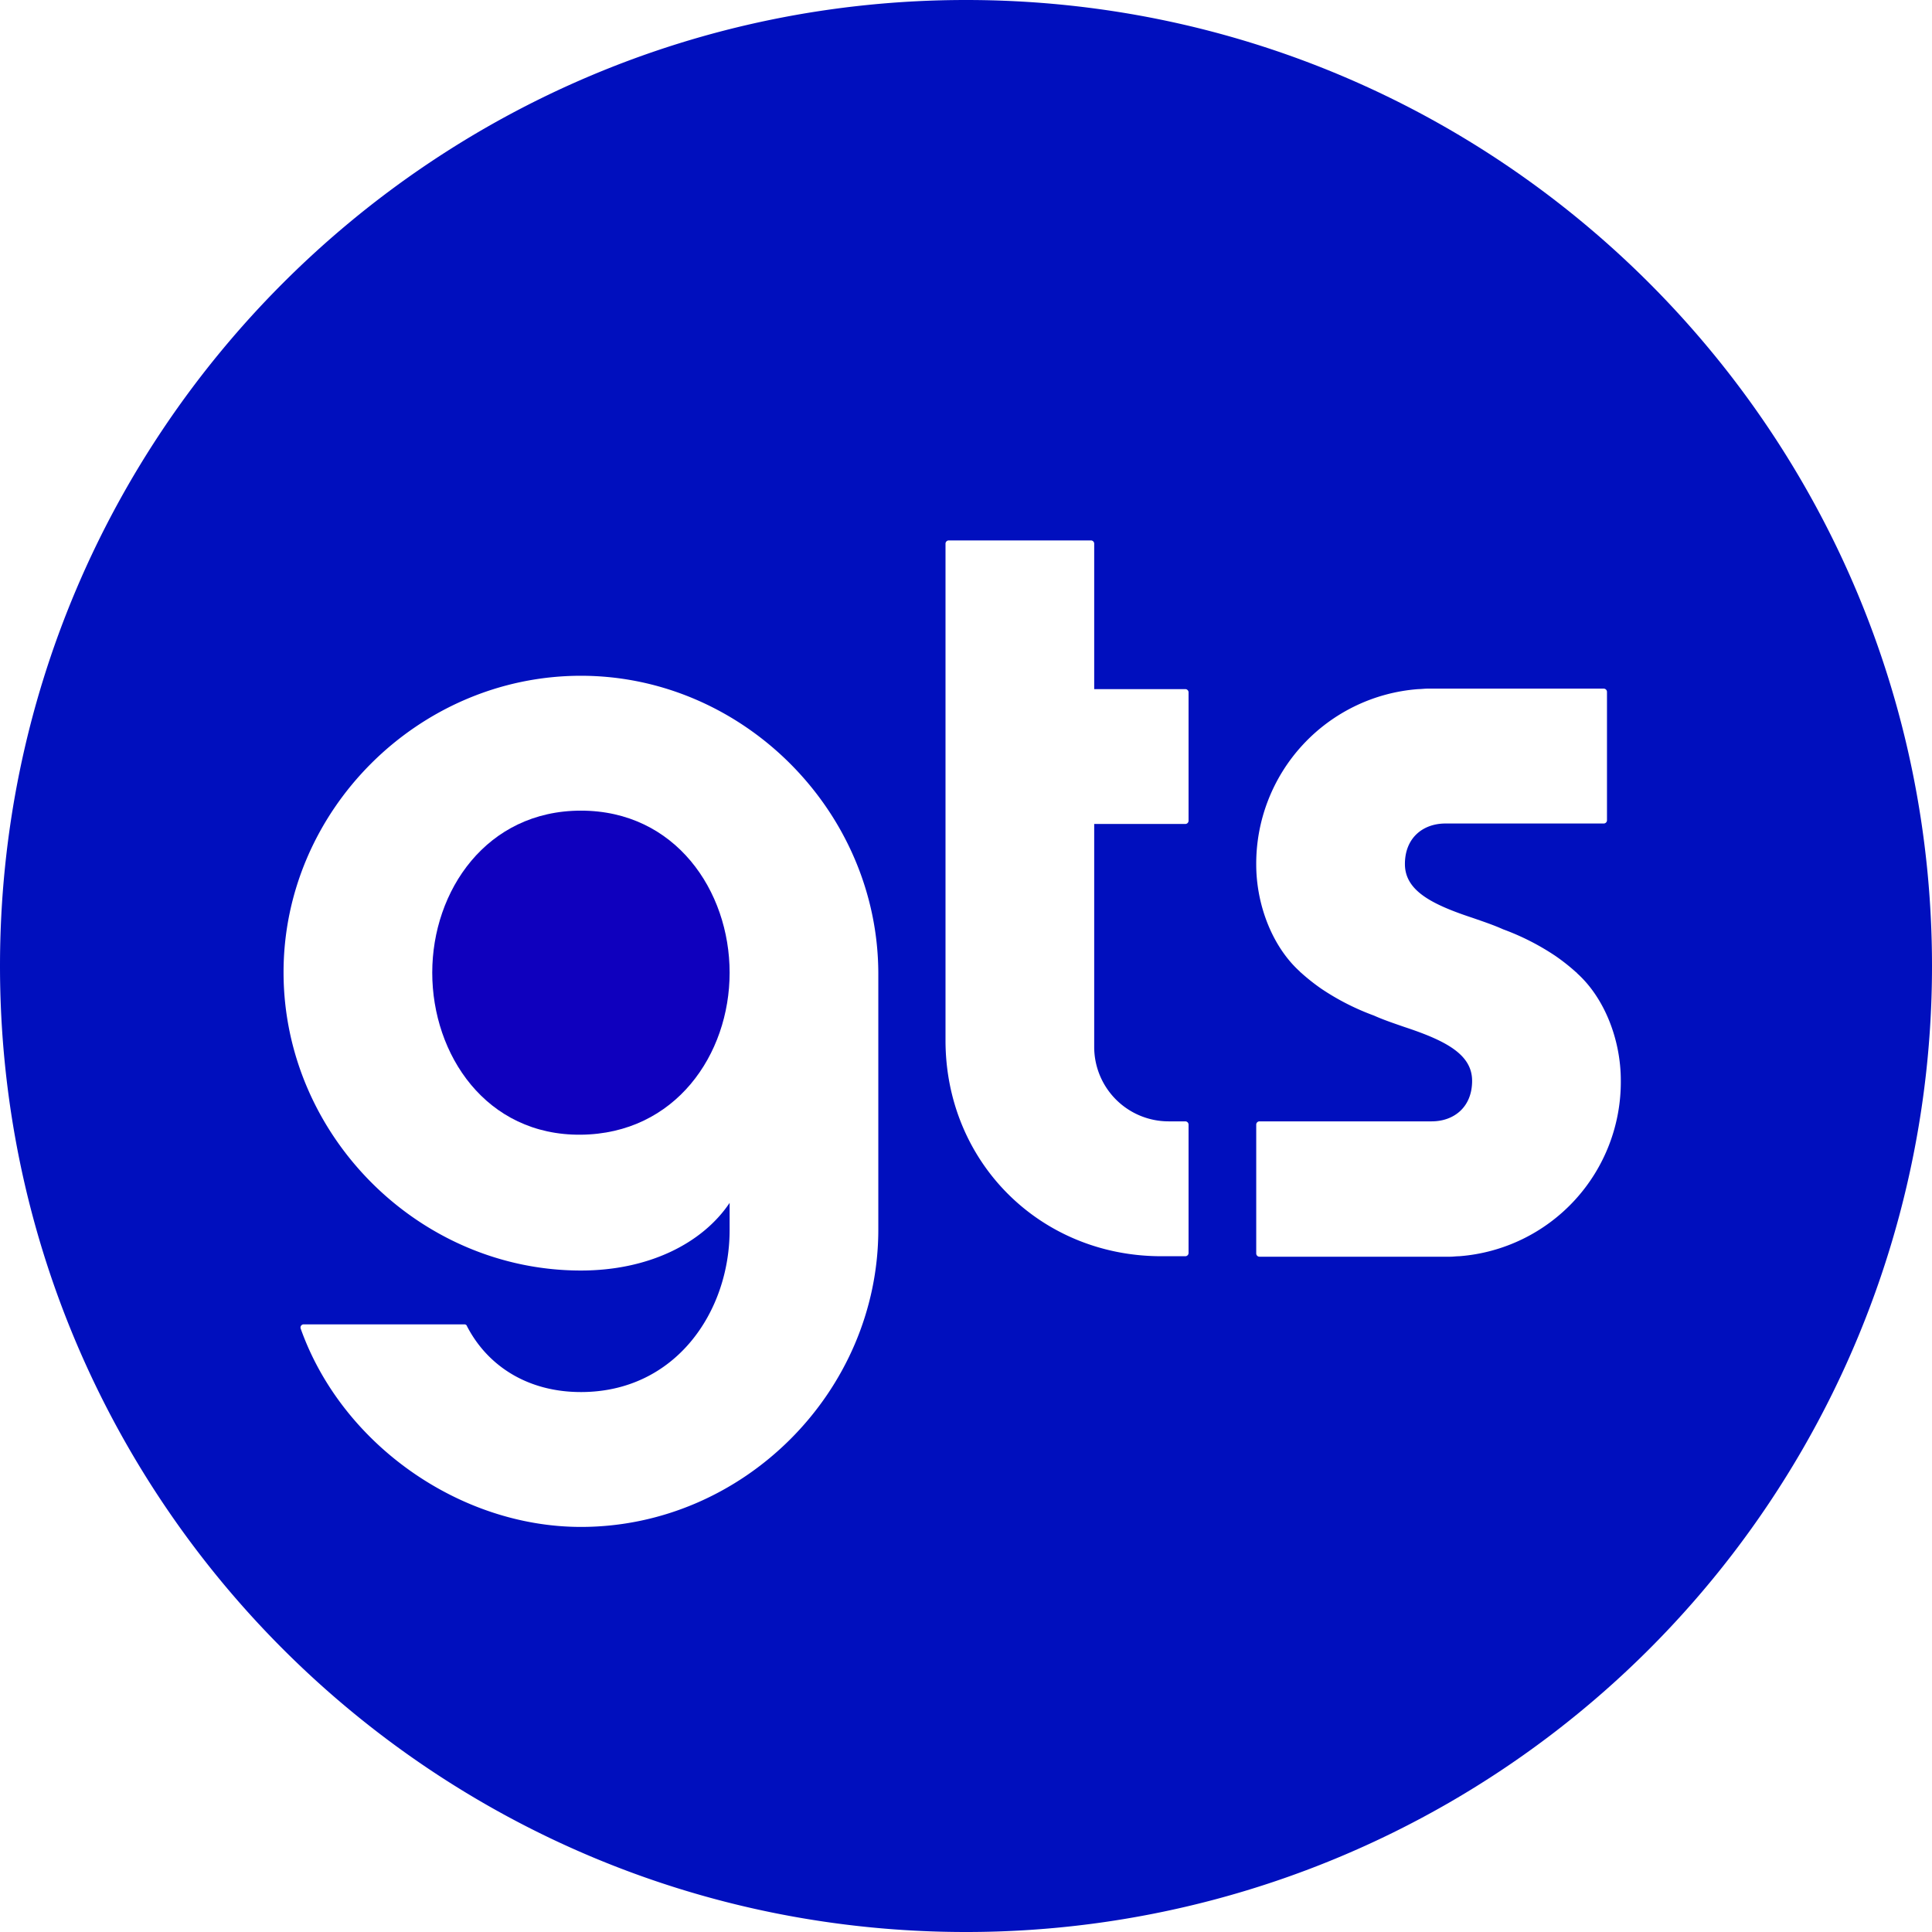
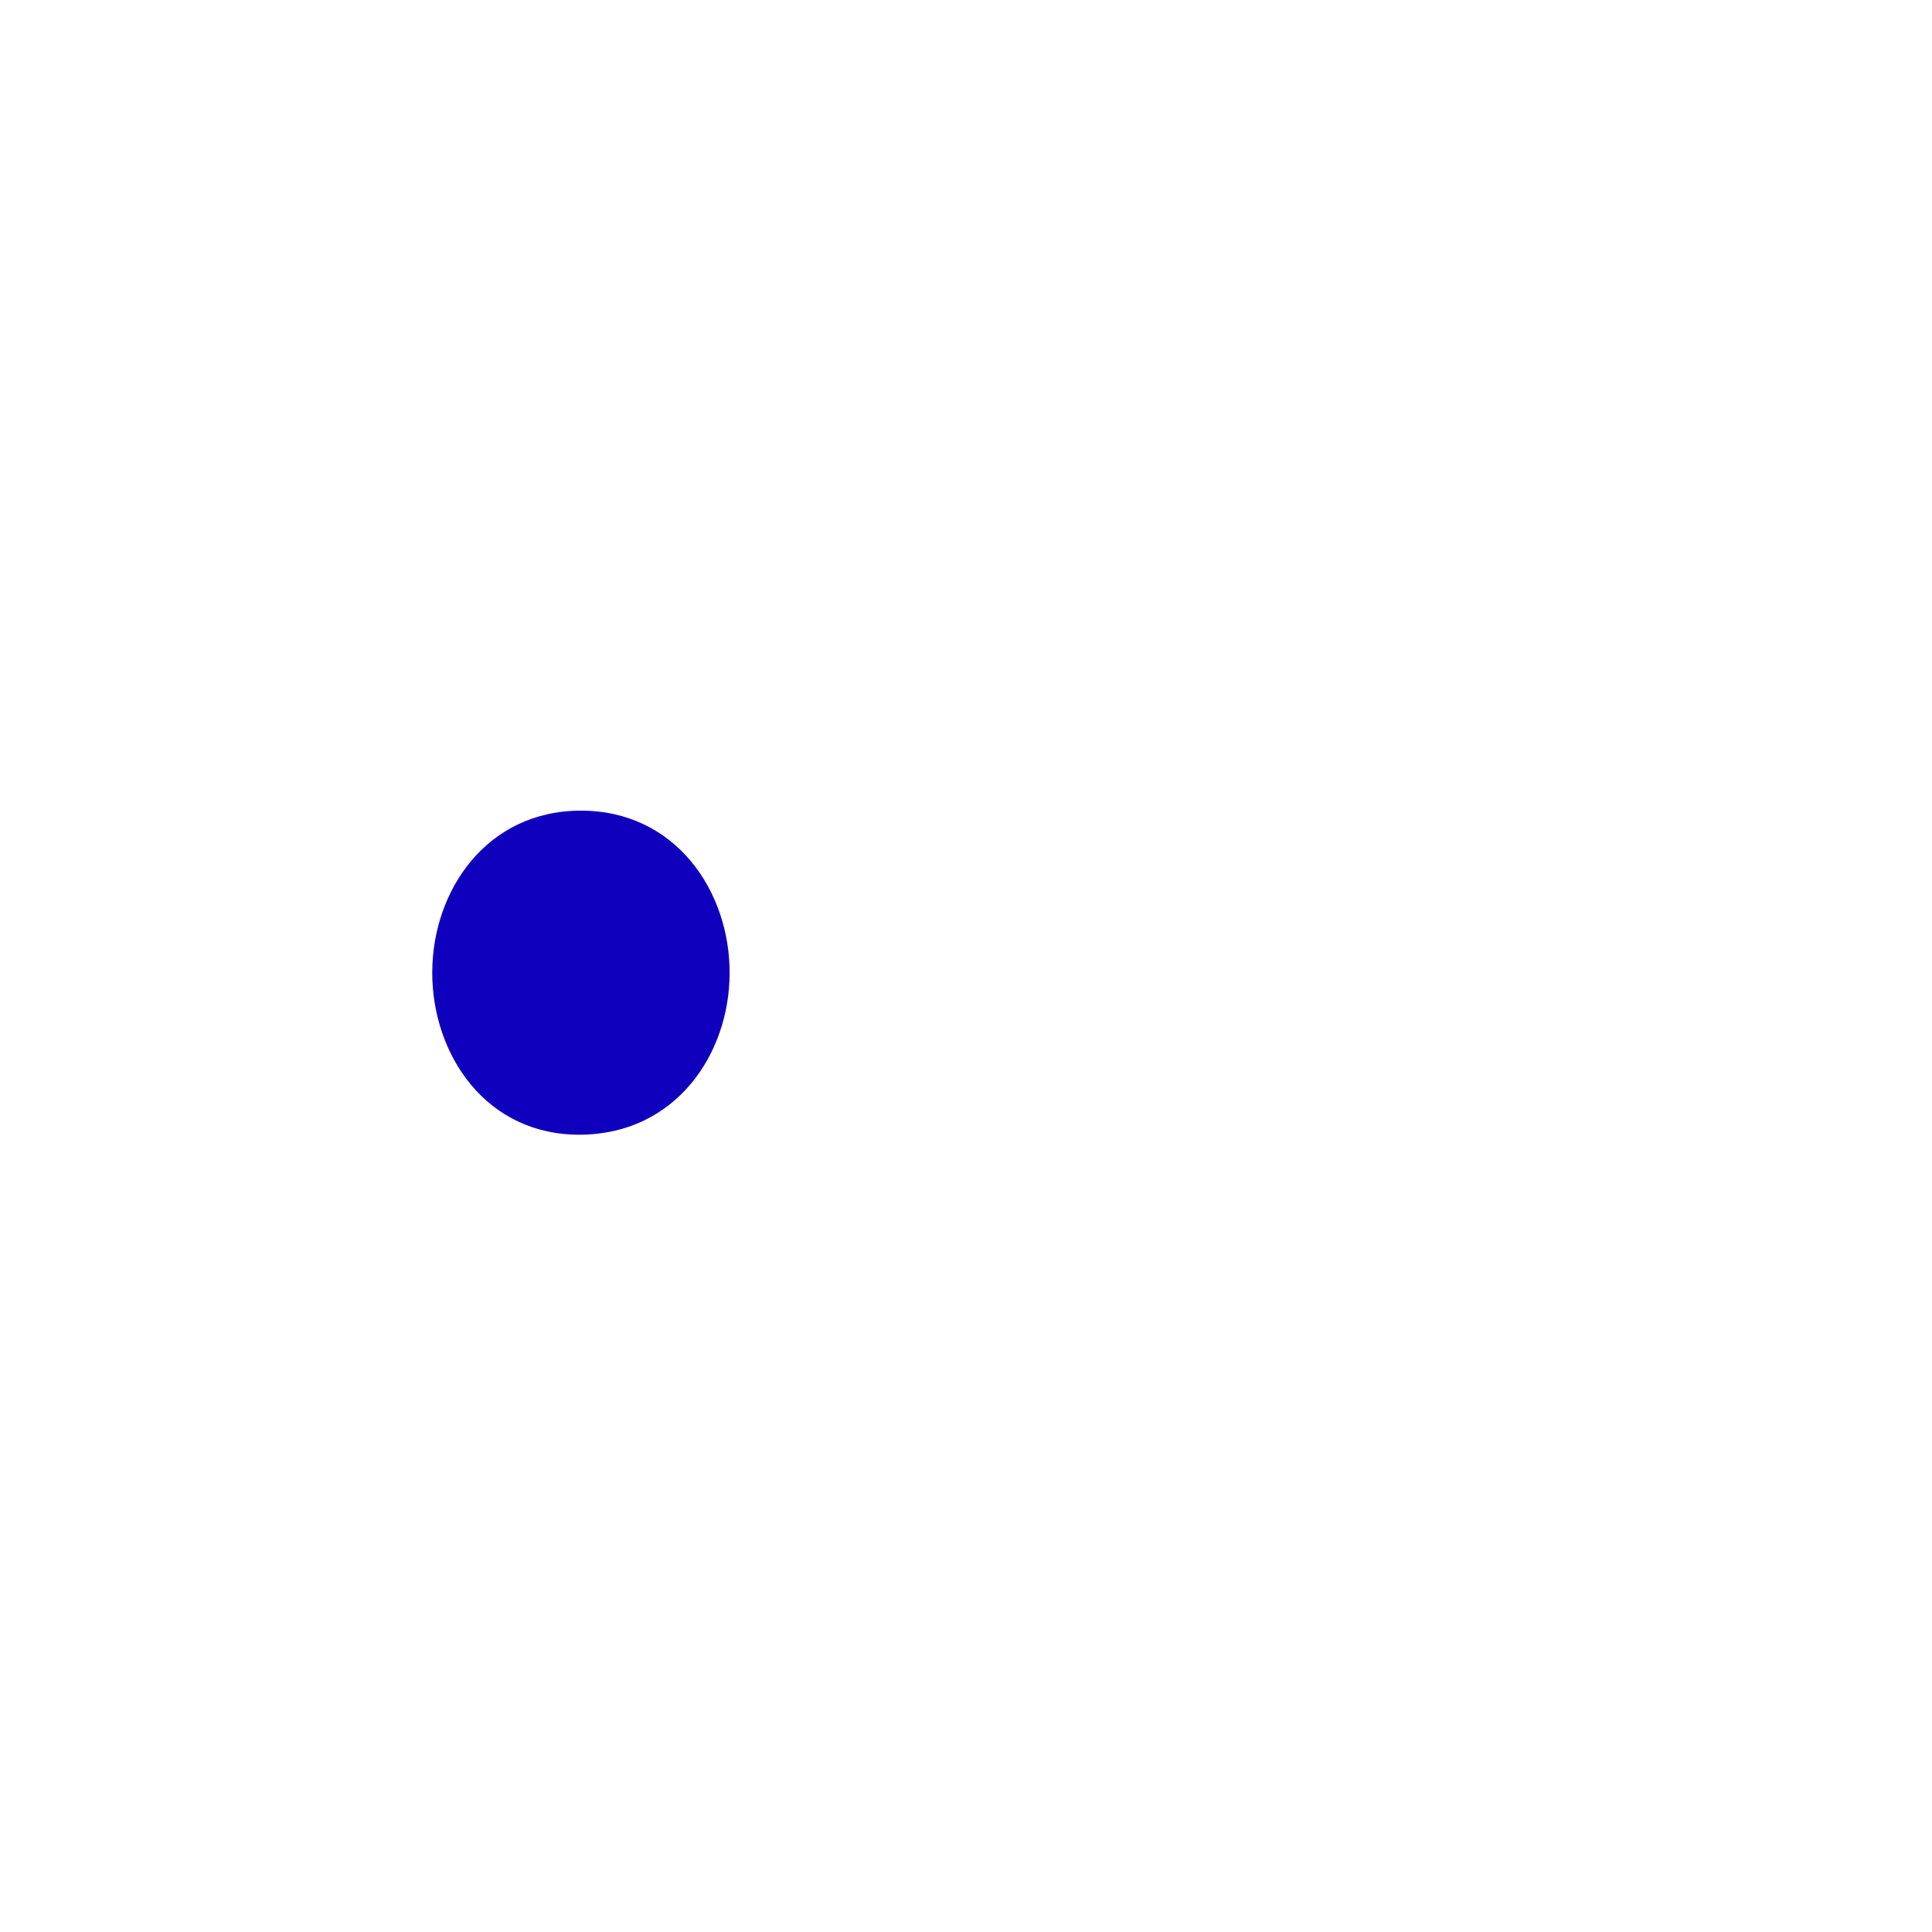
<svg xmlns="http://www.w3.org/2000/svg" x="0px" y="0px" viewBox="0 0 405.4 405.4" atyle="enable-background:new 0 0 405.4 405.4;" xml:space="preserve">
  <defs>
    <style>.cls-1{fill:#0f00be;}.cls-2{fill:#000fbe;}</style>
  </defs>
  <title>logo-gts-systems</title>
  <g id="Ebene_2" data-name="Ebene 2">
    <g id="RZ">
      <path class="cls-1" d="M121.9,170.1c-19.8,0-31.2,16.8-31.2,34s11.3,34.2,31.2,34c19.8-.2,31.2-16.8,31.2-34S141.7,170.1,121.9,170.1Z" />
-       <path class="cls-2" d="M202.7,0C90.8,0,0,90.8,0,202.7S90.7,405.4,202.7,405.4A202.634,202.634,0,0,0,405.4,202.7C405.4,90.7,314.6,0,202.7,0ZM184.3,258c0,34-28.3,62.4-62.4,62.4-25.5,0-50.2-17.4-58.8-41.6a.665.665,0,0,1,.7-.9H97.4a.548.548,0,0,1,.6.4c4.3,8.3,12.7,13.8,23.9,13.8,19.8,0,31.2-16.8,31.2-34v-5.7c-5.7,8.5-17,14.2-31.2,14.2-34,0-62.3-28.3-62.4-62.4s28.3-62.4,62.4-62.4c33.9,0,62.3,28.3,62.4,62.4V258Zm60.9-22.7h3.5a.684.684,0,0,1,.7.7v26.9a.684.684,0,0,1-.7.7h-5c-25.5,0-45.3-19.8-45.3-45.3h0V114.1a.684.684,0,0,1,.7-.7h29.8a.684.684,0,0,1,.7.7v30.5h19.1a.684.684,0,0,1,.7.7v26.9a.684.684,0,0,1-.7.7H229.6v46.8A15.62,15.62,0,0,0,245.2,235.3Zm61,28.3c-.6,0-1.3.1-1.9.1h-40a.684.684,0,0,1-.7-.7V236a.684.684,0,0,1,.7-.7h36.1c4.7,0,8.5-3,8.5-8.5s-5.4-8.4-14.2-11.3c-2.3-.8-4.4-1.5-6.4-2.4a51.622,51.622,0,0,1-11-5.6,42.577,42.577,0,0,1-4.3-3.4c-.1-.1-.2-.1-.2-.2-5.8-5.2-9.2-14-9.2-22.5a36.739,36.739,0,0,1,34-36.8c.6,0,1.3-.1,1.9-.1h37a.684.684,0,0,1,.7.7v26.9a.684.684,0,0,1-.7.7H303.3c-4.7,0-8.5,3-8.5,8.5s5.4,8.4,14.2,11.3c2.3.8,4.4,1.5,6.4,2.4a51.623,51.623,0,0,1,11,5.6,42.575,42.575,0,0,1,4.3,3.4c.1.1.2.1.2.2,5.8,5.2,9.2,14,9.2,22.5A36.678,36.678,0,0,1,306.2,263.6Z" />
    </g>
  </g>
</svg>